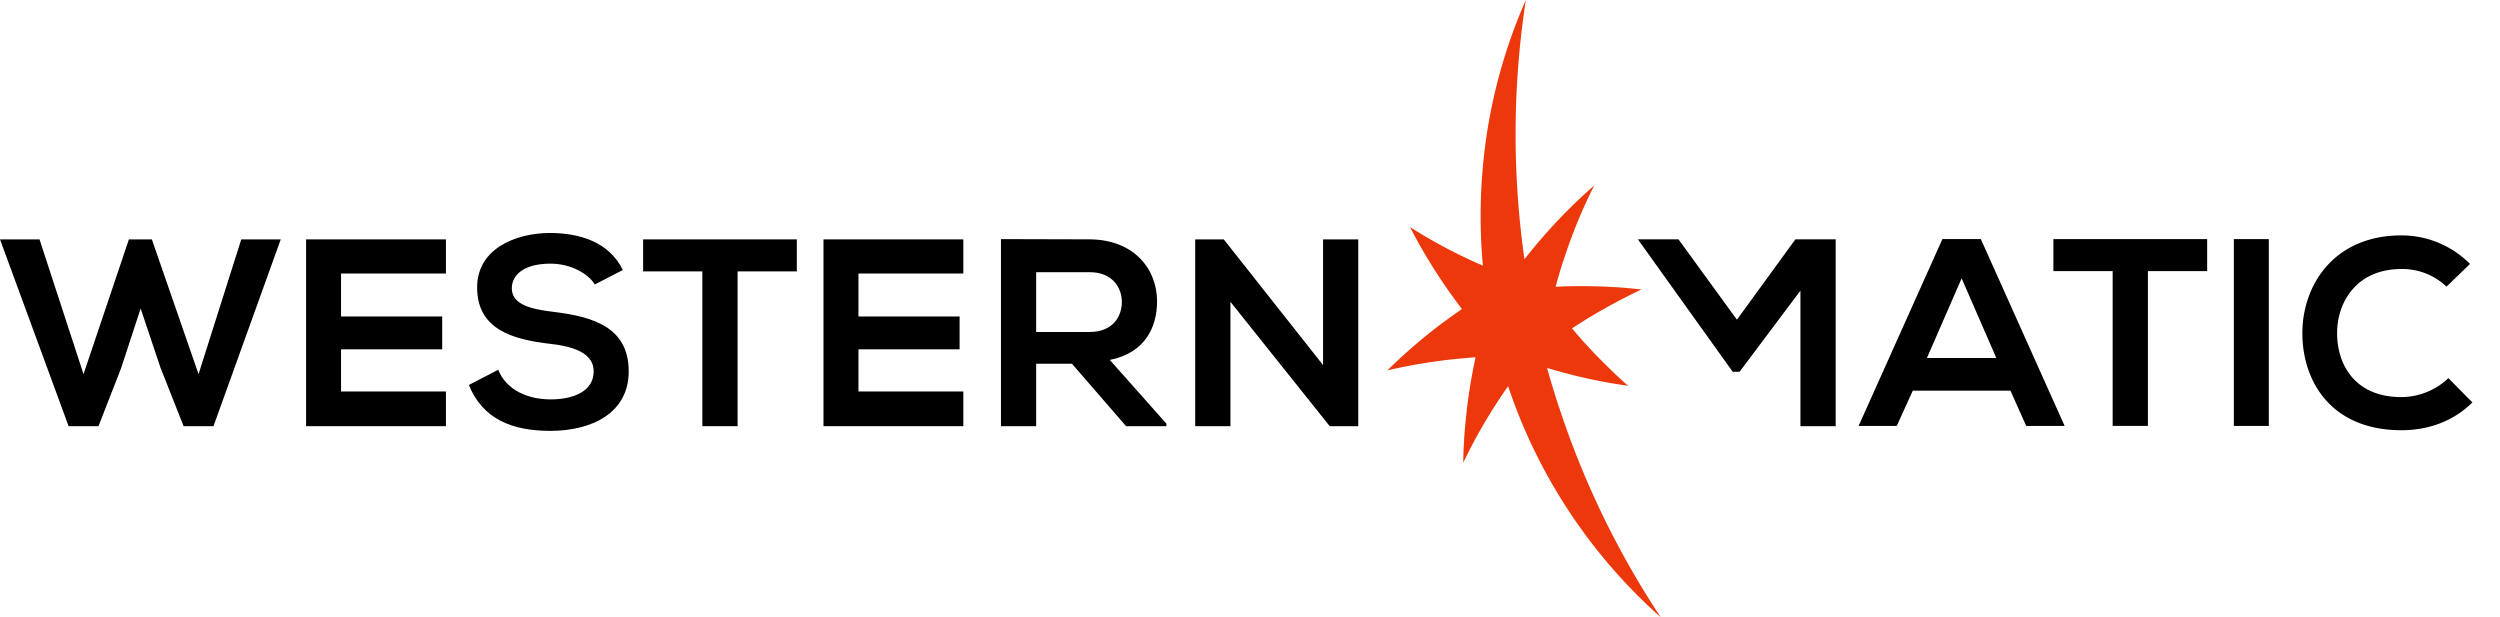
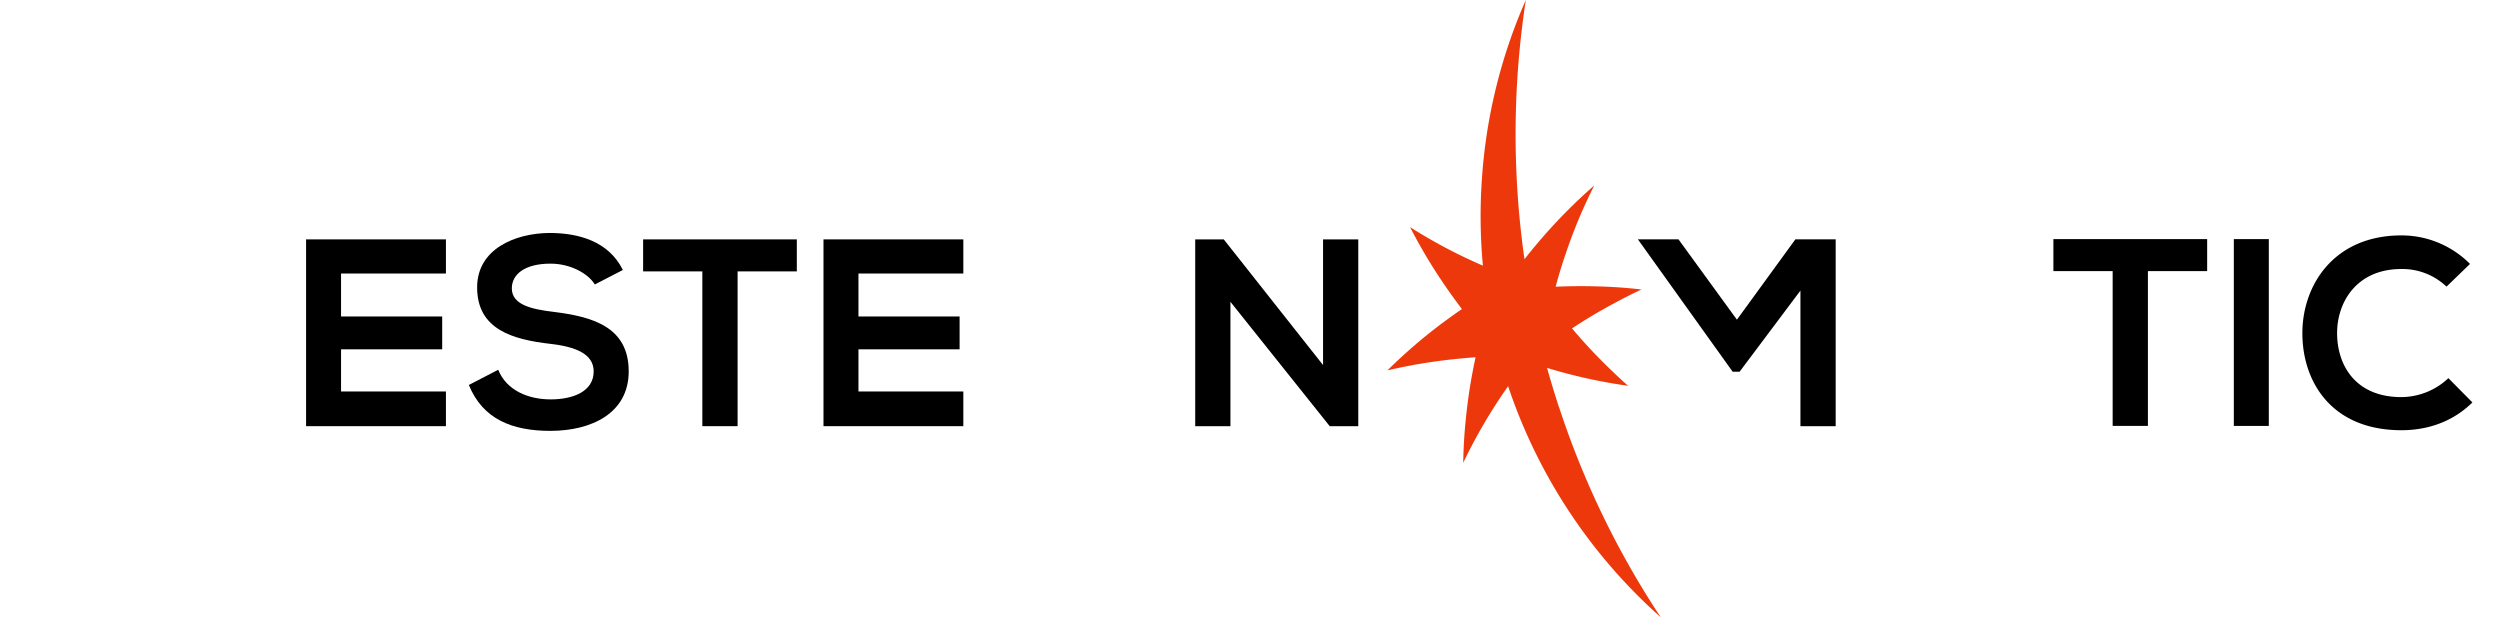
<svg xmlns="http://www.w3.org/2000/svg" id="Capa_1" data-name="Capa 1" viewBox="0 0 810 200">
  <title>logos</title>
-   <polygon points="69.17 138.08 59.49 138.08 51.97 119.06 45.57 99.95 39.26 119.23 31.91 138.08 22.23 138.08 0 77.56 12.8 77.56 27.06 121.22 41.76 77.56 49.2 77.56 64.33 121.22 78.17 77.56 90.96 77.56 69.17 138.08" />
  <polygon points="144.48 138.08 99.17 138.08 99.17 77.56 144.48 77.56 144.48 88.62 110.5 88.62 110.5 102.54 143.27 102.54 143.27 113.18 110.5 113.18 110.5 126.84 144.48 126.84 144.48 138.08" />
  <path d="M192.72,92.17c-2.07-3.46-7.78-6.75-14.35-6.75-8.48,0-12.54,3.55-12.54,8,0,5.28,6.22,6.75,13.49,7.62,12.62,1.55,24.38,4.84,24.38,19.28,0,13.49-11.93,19.28-25.42,19.28-12.36,0-21.87-3.81-26.37-14.87l9.51-4.93c2.68,6.66,9.68,9.6,17,9.6,7.18,0,13.93-2.51,13.93-9.08,0-5.71-6-8-14-8.91C166,110,154.59,106.69,154.59,93.12c0-12.45,12.28-17.55,23.43-17.64,9.43,0,19.2,2.68,23.78,12Z" />
  <polygon points="227.56 87.93 208.37 87.93 208.37 77.56 258.17 77.56 258.17 87.93 238.98 87.93 238.98 138.08 227.56 138.08 227.56 87.93" />
  <polygon points="312.12 138.08 266.81 138.08 266.81 77.56 312.12 77.56 312.12 88.62 278.14 88.62 278.14 102.54 310.91 102.54 310.91 113.18 278.14 113.18 278.14 126.84 312.12 126.84 312.12 138.08" />
-   <path d="M377.92,138.09H364.86l-17.55-20.24H335.72v20.24H324.31V77.47c9.59,0,19.19.08,28.79.08,14.27.09,21.79,9.6,21.79,20.07,0,8.29-3.8,16.69-15.31,19l18.34,20.66Zm-42.2-49.9v19.37H353.1c7.26,0,10.38-4.85,10.38-9.68s-3.2-9.69-10.38-9.69Z" />
  <polygon points="428.67 118.28 428.67 77.56 440.08 77.56 440.08 138.08 430.83 138.08 398.66 97.79 398.66 138.08 387.25 138.08 387.25 77.56 396.5 77.56 428.67 118.28" />
  <polygon points="583.34 94.15 563.63 120.44 561.38 120.44 530.68 77.55 543.83 77.55 562.76 103.58 581.7 77.55 594.76 77.55 594.76 138.08 583.34 138.08 583.34 94.15" />
-   <path d="M651.39,126.58H619.74L614.55,138H602.19l27.15-60.54h12.45L668.94,138H656.49Zm-15.82-36.4L624.32,116h22.49Z" />
  <polygon points="684.5 87.84 665.3 87.84 665.3 77.47 715.12 77.47 715.12 87.84 695.92 87.84 695.92 137.99 684.5 137.99 684.5 87.84" />
  <rect x="723.76" y="77.47" width="11.33" height="60.53" />
  <path d="M801.06,130.39c-6.23,6.13-14.27,9-23,9-22.48,0-32-15.48-32.09-31.22s10.21-31.9,32.09-31.9a31.26,31.26,0,0,1,22.22,9.24l-7.61,7.36a20.76,20.76,0,0,0-14.61-5.71c-14.62,0-20.93,10.89-20.84,21s5.87,20.5,20.84,20.5a22.34,22.34,0,0,0,15.22-6.14Z" />
  <path d="M505.06,131.79c-1.35-4.15-2.63-8.34-3.81-12.59A170.51,170.51,0,0,0,527.51,125c-2.55-2.23-5-4.57-7.46-7q-5.62-5.53-10.72-11.6Q516,102,522.94,98.29h0q4.41-2.4,8.9-4.49c-4.59-.54-9.19-.87-13.8-1s-9.36-.12-14,.1c.93-3.55,2-7.08,3.21-10.57a164.63,164.63,0,0,1,9.3-22.25,173.1,173.1,0,0,0-14.35,14.09q-4.33,4.78-8.26,9.81c-.46-3.07-.84-6.16-1.18-9.26A286.78,286.78,0,0,1,494.37,0a172.2,172.2,0,0,0-14.19,57.38c-.3,4.17-.46,8.35-.46,12.6q0,8.16.74,16.09a168.32,168.32,0,0,1-23.61-12.49,174.71,174.71,0,0,0,14.81,23.86c.66.9,1.33,1.8,2,2.7-2.13,1.44-4.25,3-6.32,4.51A171.65,171.65,0,0,0,449.53,120,175.75,175.75,0,0,1,474,116.09c1.36-.12,2.72-.25,4.09-.33a174.51,174.51,0,0,0-3.25,20.88c-.44,4.43-.68,8.86-.76,13.31a171.17,171.17,0,0,1,14.55-24.82A174,174,0,0,0,538.09,200a282.41,282.41,0,0,1-33-68.21" style="fill:#ed380b" />
</svg>